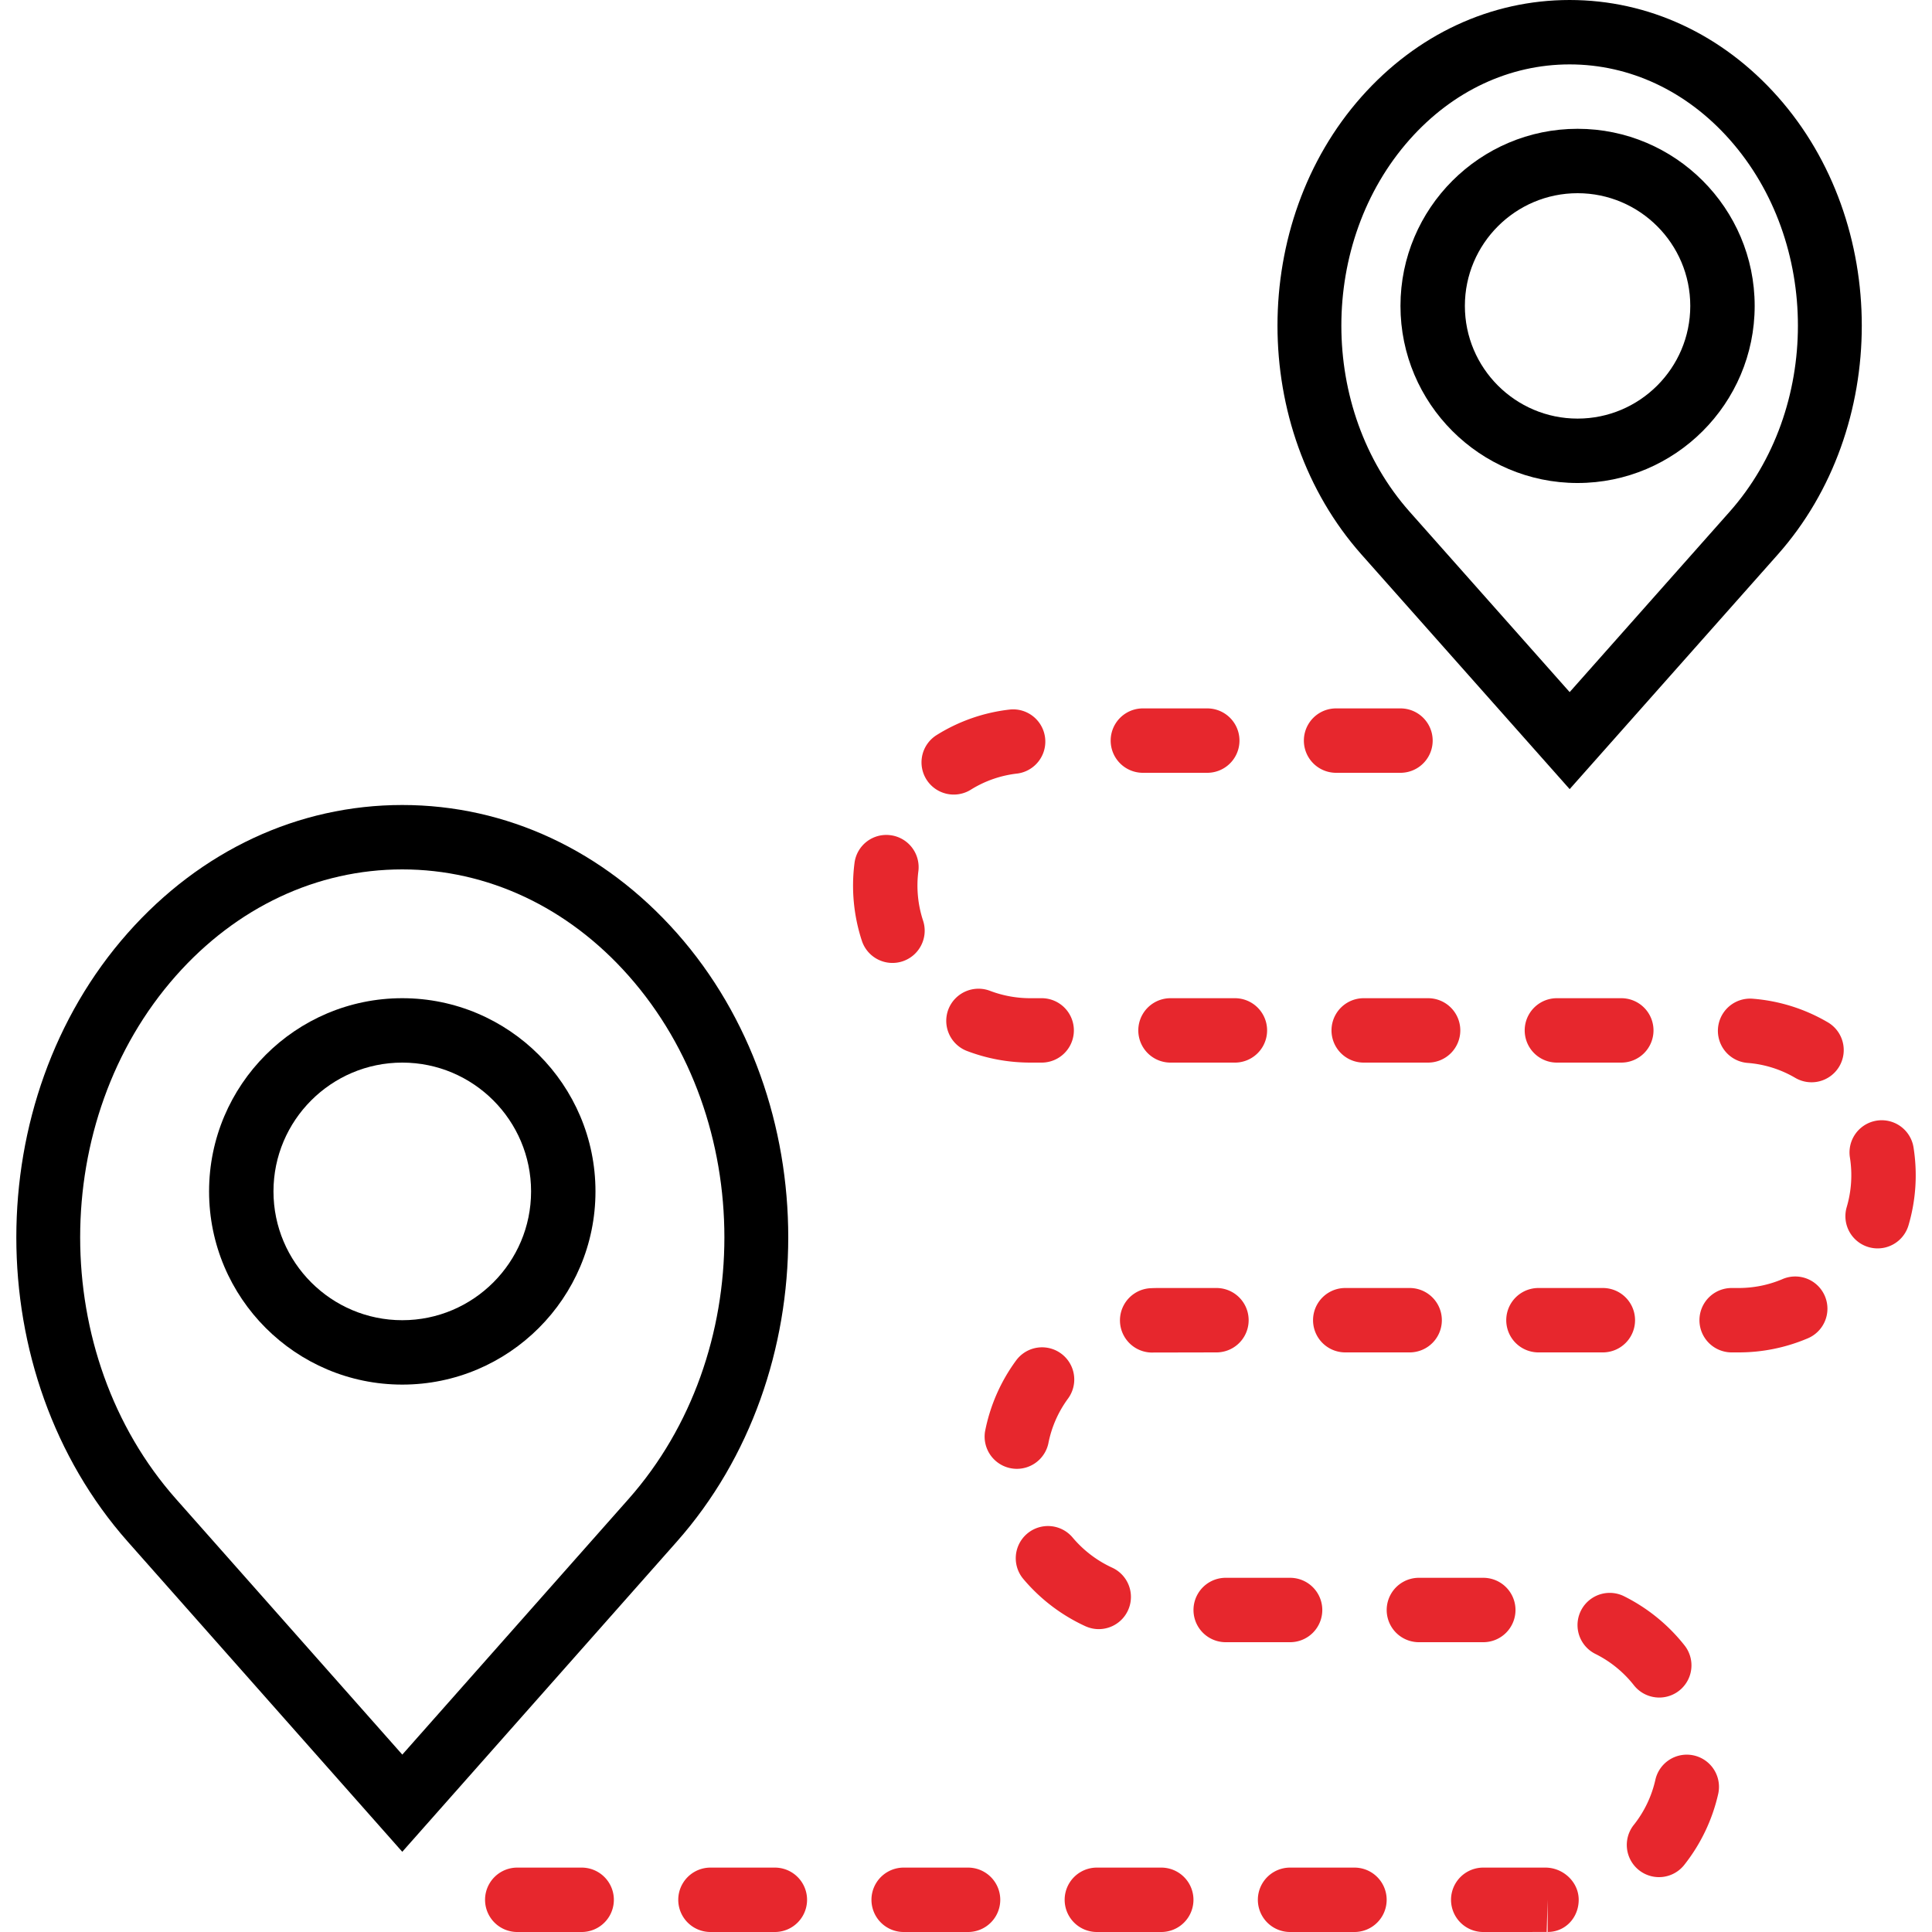
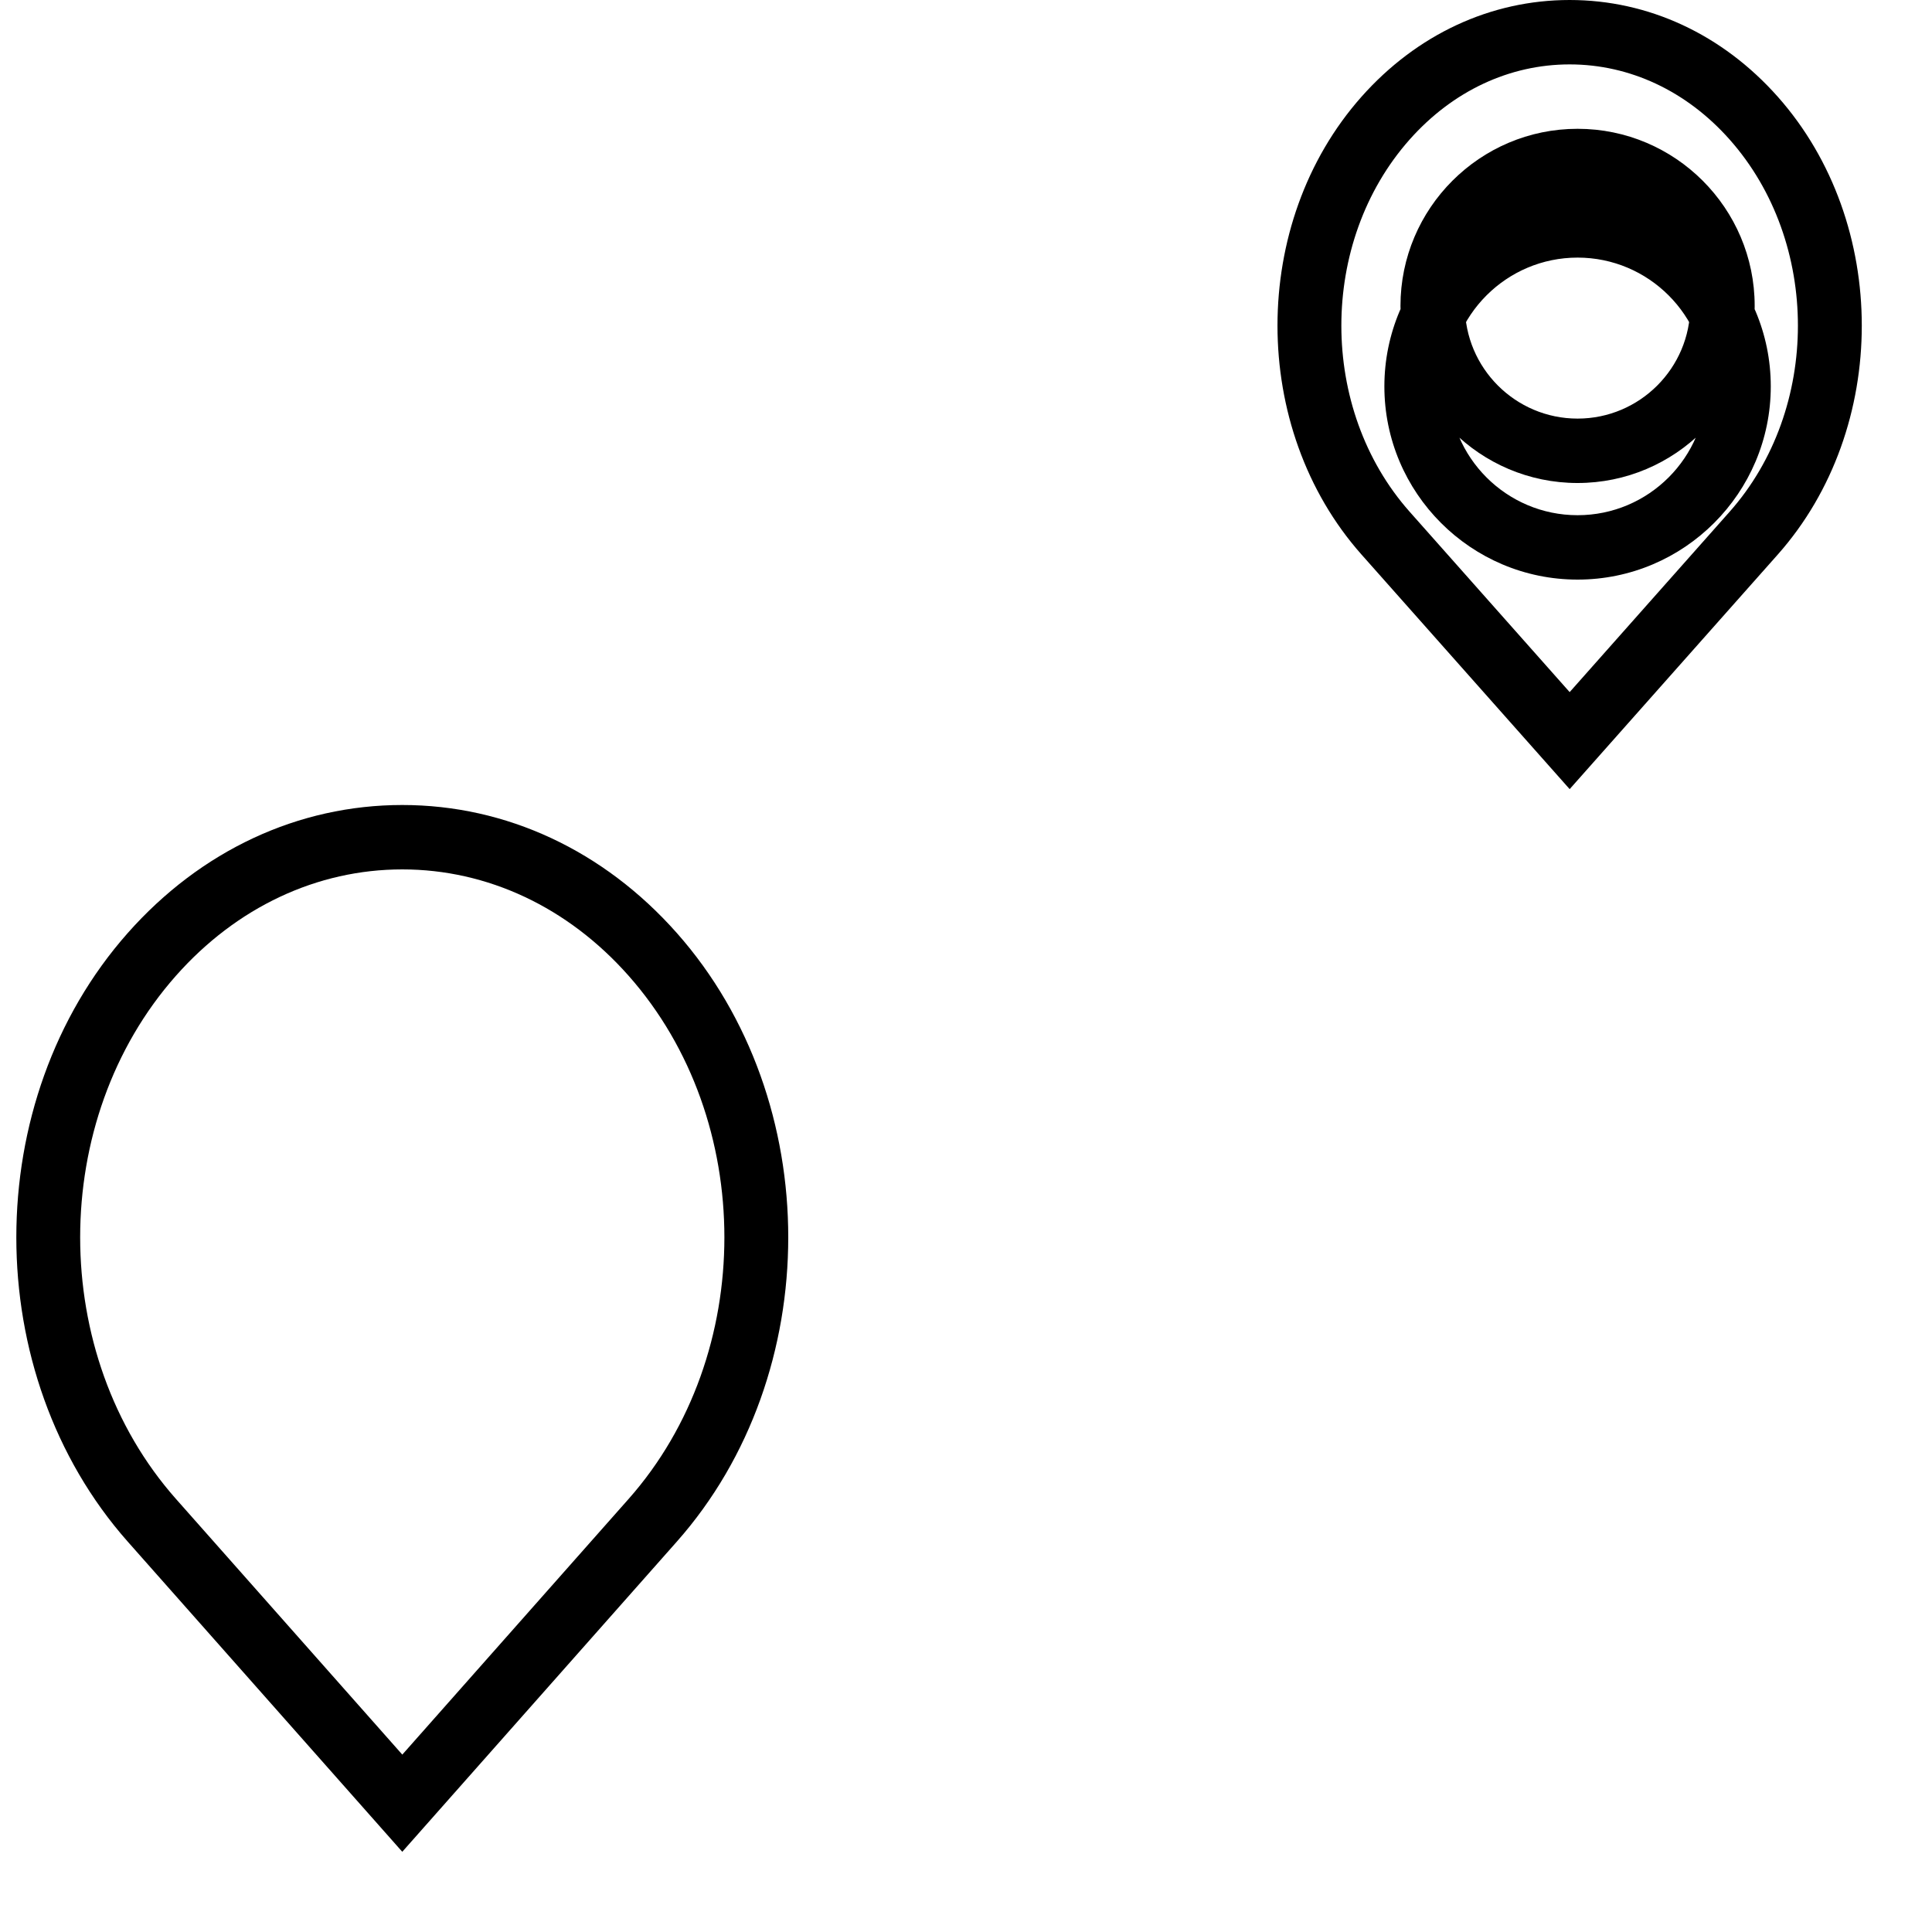
<svg xmlns="http://www.w3.org/2000/svg" viewBox="0 0 60 60">
  <path d="M21.021 28.977C18.75 26.412 15.722 25 12.493 25s-6.257 1.412-8.527 3.977c-4.612 5.211-4.612 13.688 0 18.899l8.527 9.633 8.527-9.633c4.613-5.211 4.613-13.688.001-18.899zM19.523 46.55l-7.029 7.941-7.03-7.941c-3.966-4.479-3.966-11.768 0-16.247C7.349 28.173 9.846 27 12.493 27s5.145 1.173 7.029 3.303c3.966 4.479 3.966 11.767.001 16.247zm29.224-22.043l6.464-7.286c3.478-3.92 3.478-10.296 0-14.216C53.491 1.067 51.195 0 48.746 0c-2.448 0-4.744 1.067-6.464 3.005-3.478 3.92-3.478 10.296 0 14.216zM43.778 4.333C45.113 2.828 46.877 2 48.746 2c1.87 0 3.634.828 4.969 2.333 2.828 3.187 2.828 8.373 0 11.56l-4.968 5.601-4.969-5.601c-2.828-3.187-2.828-8.373 0-11.56z" />
-   <path d="M52.604 54.517a1 1 0 00-1.195.756 3.47 3.47 0 01-.663 1.392 1 1 0 101.572 1.236 5.51 5.51 0 001.042-2.188 1 1 0 00-.756-1.196zM31.995 31a3.517 3.517 0 01-1.252-.23 1.004 1.004 0 00-1.291.578 1.002 1.002 0 00.578 1.291c.626.238 1.285.36 1.963.361h.357a1 1 0 100-2zm-2.374-6.324a1 1 0 00.528-.151 3.451 3.451 0 011.454-.503 1.001 1.001 0 00-.219-1.989 5.423 5.423 0 00-2.294.794 1 1 0 00.531 1.849zM18.064 58h-2a1 1 0 100 2h2a1 1 0 100-2zm17.929-18c-.086 0-.171.002-.256.006a1 1 0 00.04 1.999l.042-.001L37.778 42a1 1 0 100-2zm-.5-16h2a1 1 0 100-2h-2a1 1 0 100 2zm12.285 16a1 1 0 100 2h2a1 1 0 100-2zm3.573-8a1 1 0 00-1-1h-2a1 1 0 100 2h2a1 1 0 001-1zm-9.573 10h2a1 1 0 100-2h-2a1 1 0 100 2zm1.715-18a1 1 0 100-2h-2a1 1 0 100 2zm-7.142 7a1 1 0 100 2h2a1 1 0 100-2zm9 1a1 1 0 00-1-1h-2a1 1 0 100 2h2a1 1 0 001-1zm14.075 3.632a1 1 0 10-1.975.317 3.502 3.502 0 01-.1 1.54 1 1 0 101.92.562 5.51 5.51 0 00.155-2.419zM42.064 58h-2a1 1 0 100 2h2a1 1 0 100-2zm-6 0h-2a1 1 0 100 2h2a1 1 0 100-2zm11.001-8a1 1 0 00-1-1h-2a1 1 0 100 2h2a1 1 0 001-1zm-6 0a1 1 0 00-1-1h-2a1 1 0 100 2h2a1 1 0 001-1zm6.928 8h-1.93a1 1 0 100 2l1.971-.001.029-1v1c.553 0 .965-.447.965-1 0-.552-.482-.999-1.035-.999zm3.538-5.281a1 1 0 00.785-1.618 5.543 5.543 0 00-1.879-1.528 1 1 0 10-.891 1.791c.463.229.877.566 1.197.974.198.25.491.381.788.381zm3.814-12.99c-.429.18-.883.271-1.352.271h-.215a1 1 0 100 2h.215a5.46 5.46 0 002.125-.427 1 1 0 10-.773-1.844zm-27.316-9.874c.524-.173.81-.738.638-1.263a3.494 3.494 0 01-.146-1.537 1 1 0 00-.867-1.117.995.995 0 00-1.117.867 5.504 5.504 0 00.229 2.412 1.001 1.001 0 001.263.638zM24.064 58h-2a1 1 0 100 2h2a1 1 0 100-2zm10.058-7.406a1 1 0 00.417-1.909 3.538 3.538 0 01-1.228-.936 1 1 0 10-1.531 1.287 5.538 5.538 0 001.927 1.467c.135.061.276.091.415.091zm22.624-18.856a5.438 5.438 0 00-2.317-.722 1 1 0 10-.156 1.994 3.443 3.443 0 011.47.458 1 1 0 101.003-1.73zM30.064 58h-2a1 1 0 100 2h2a1 1 0 100-2zm2.491-13.161c.099-.514.307-.989.619-1.413a1 1 0 00-1.611-1.185 5.48 5.48 0 00-.973 2.222 1.001 1.001 0 001.965.376z" fill="#e7272d" />
-   <path d="M48.993 15c3.032 0 5.5-2.468 5.5-5.5S52.025 4 48.993 4s-5.5 2.468-5.5 5.5 2.468 5.5 5.5 5.5zm0-9c1.93 0 3.5 1.57 3.5 3.5s-1.57 3.5-3.5 3.5-3.5-1.57-3.5-3.5 1.571-3.5 3.5-3.5zm-36.5 25c-3.309 0-6 2.691-6 6s2.691 6 6 6 6-2.691 6-6-2.691-6-6-6zm0 10c-2.206 0-4-1.794-4-4s1.794-4 4-4 4 1.794 4 4-1.794 4-4 4z" />
+   <path d="M48.993 15c3.032 0 5.5-2.468 5.5-5.5S52.025 4 48.993 4s-5.5 2.468-5.5 5.5 2.468 5.5 5.5 5.5zm0-9c1.93 0 3.5 1.57 3.5 3.5s-1.57 3.5-3.5 3.5-3.5-1.57-3.5-3.5 1.571-3.5 3.5-3.5zc-3.309 0-6 2.691-6 6s2.691 6 6 6 6-2.691 6-6-2.691-6-6-6zm0 10c-2.206 0-4-1.794-4-4s1.794-4 4-4 4 1.794 4 4-1.794 4-4 4z" />
</svg>